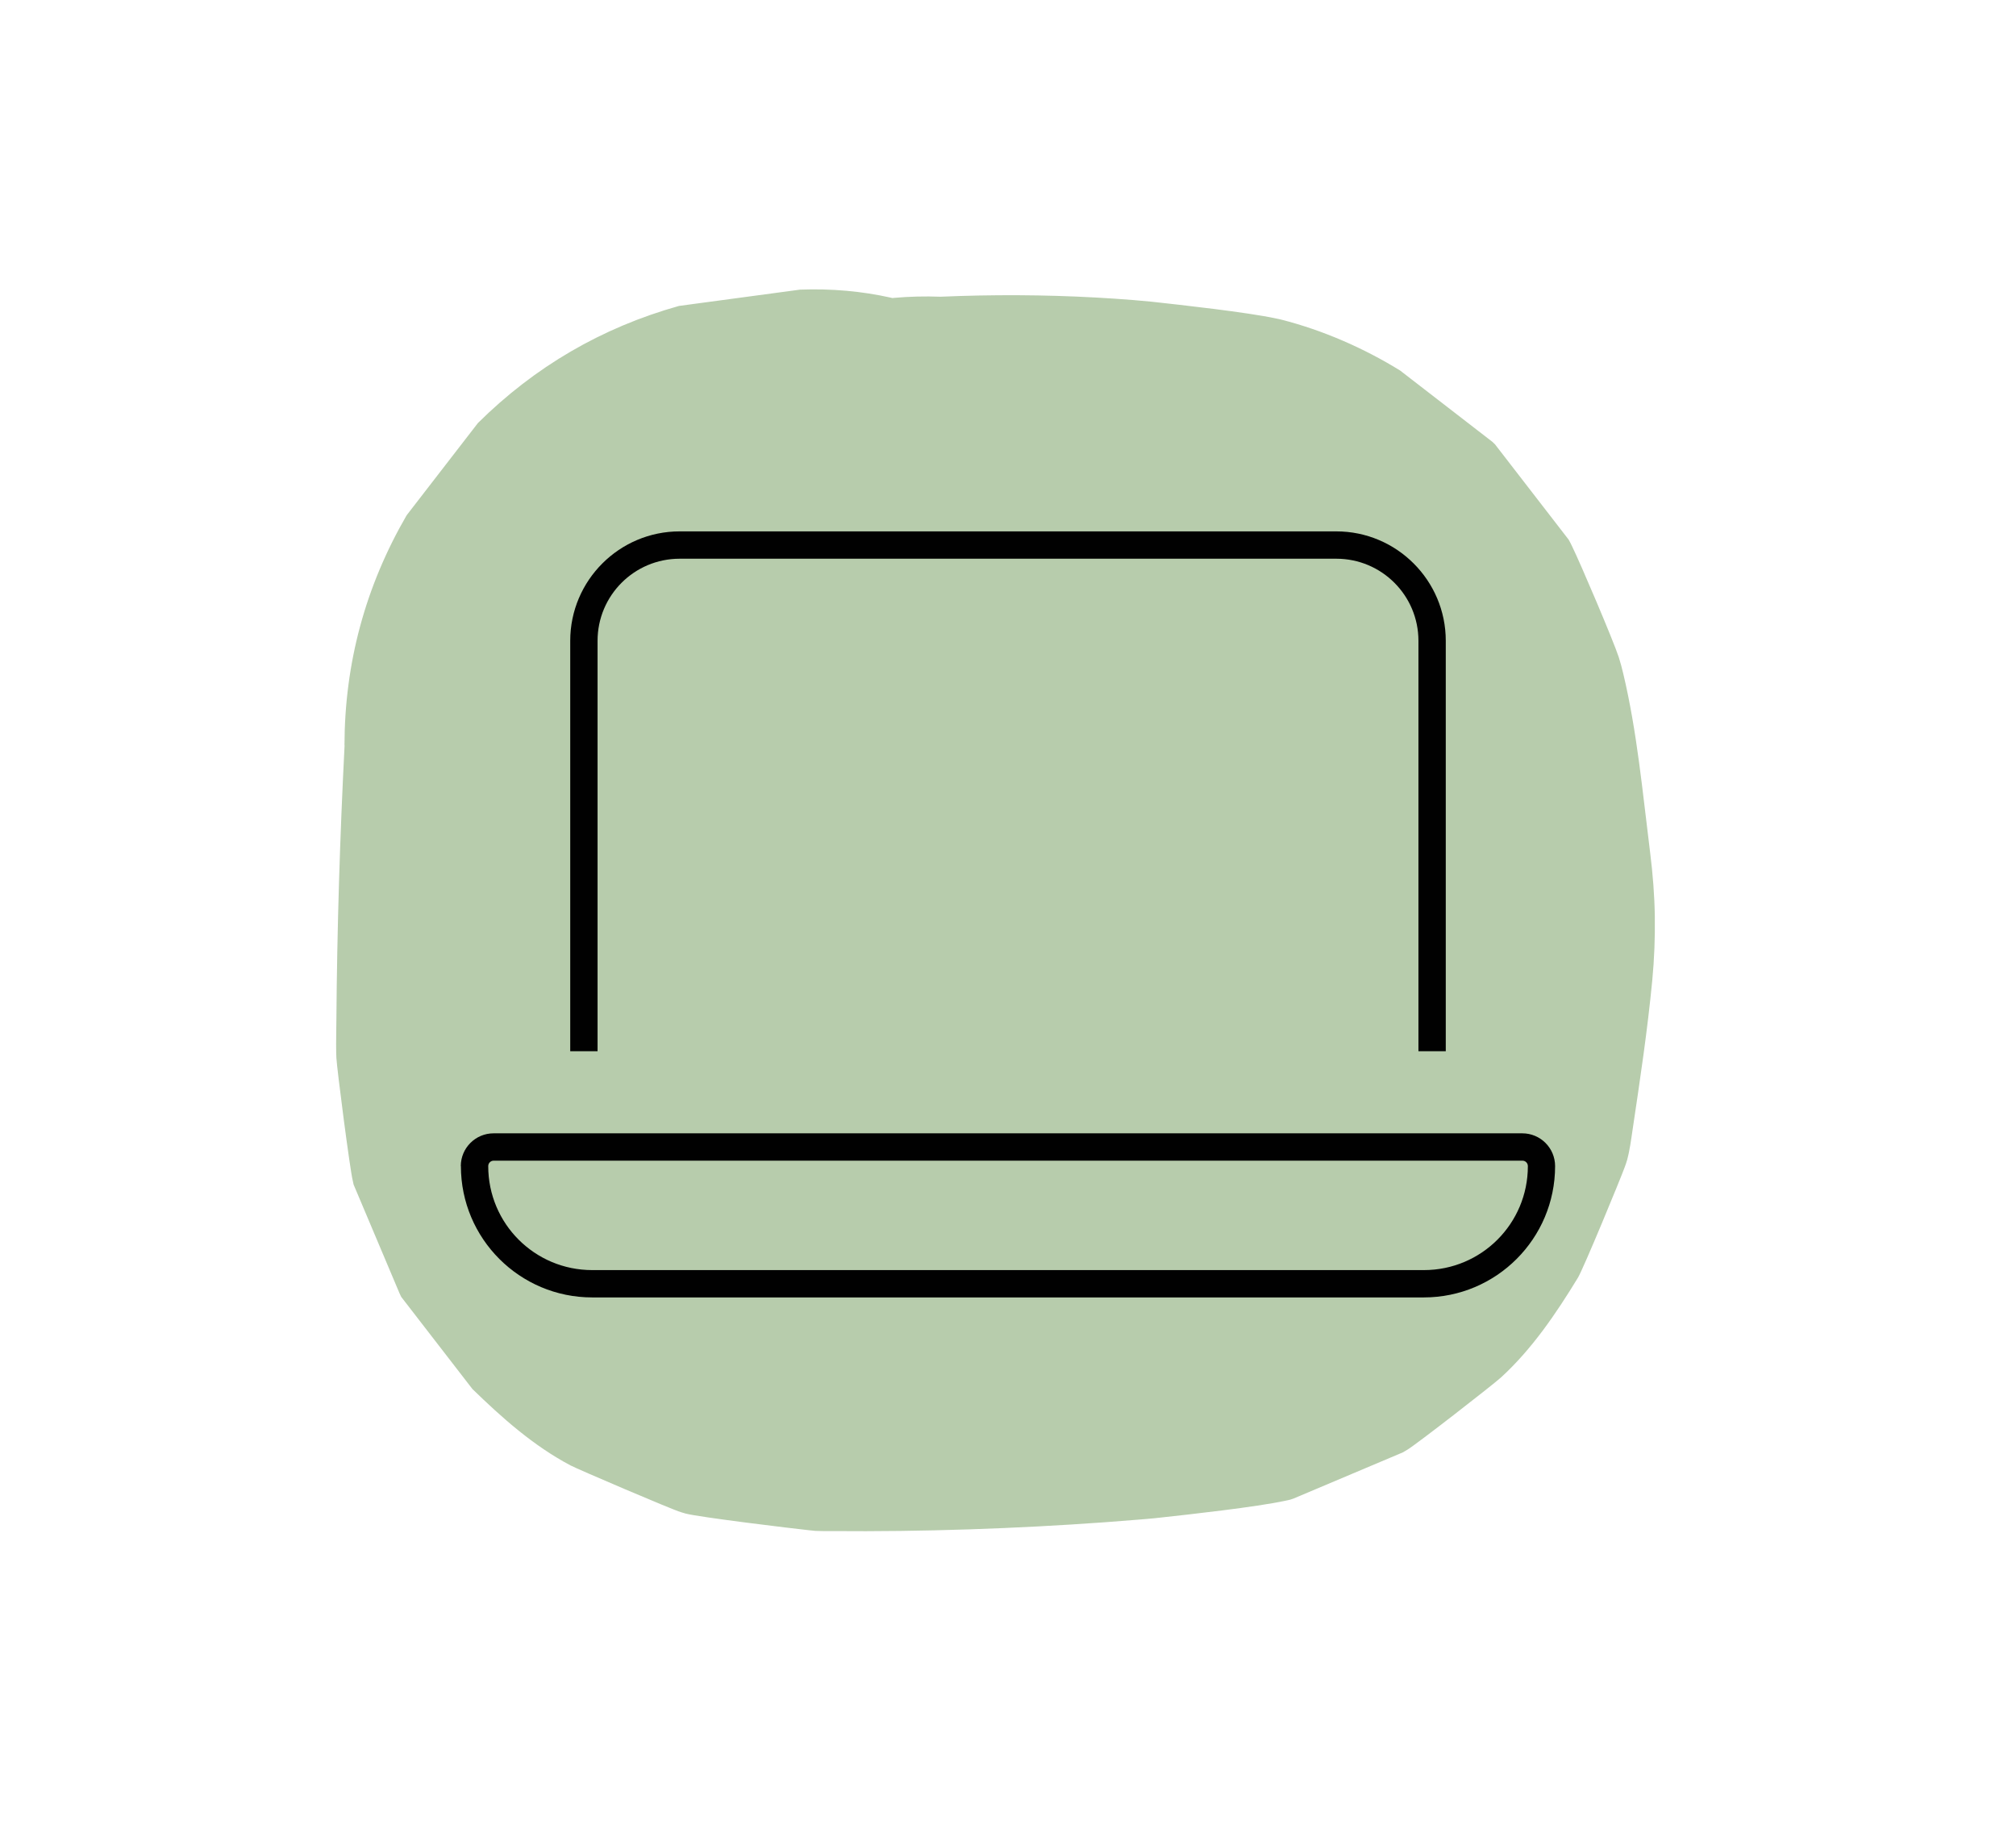
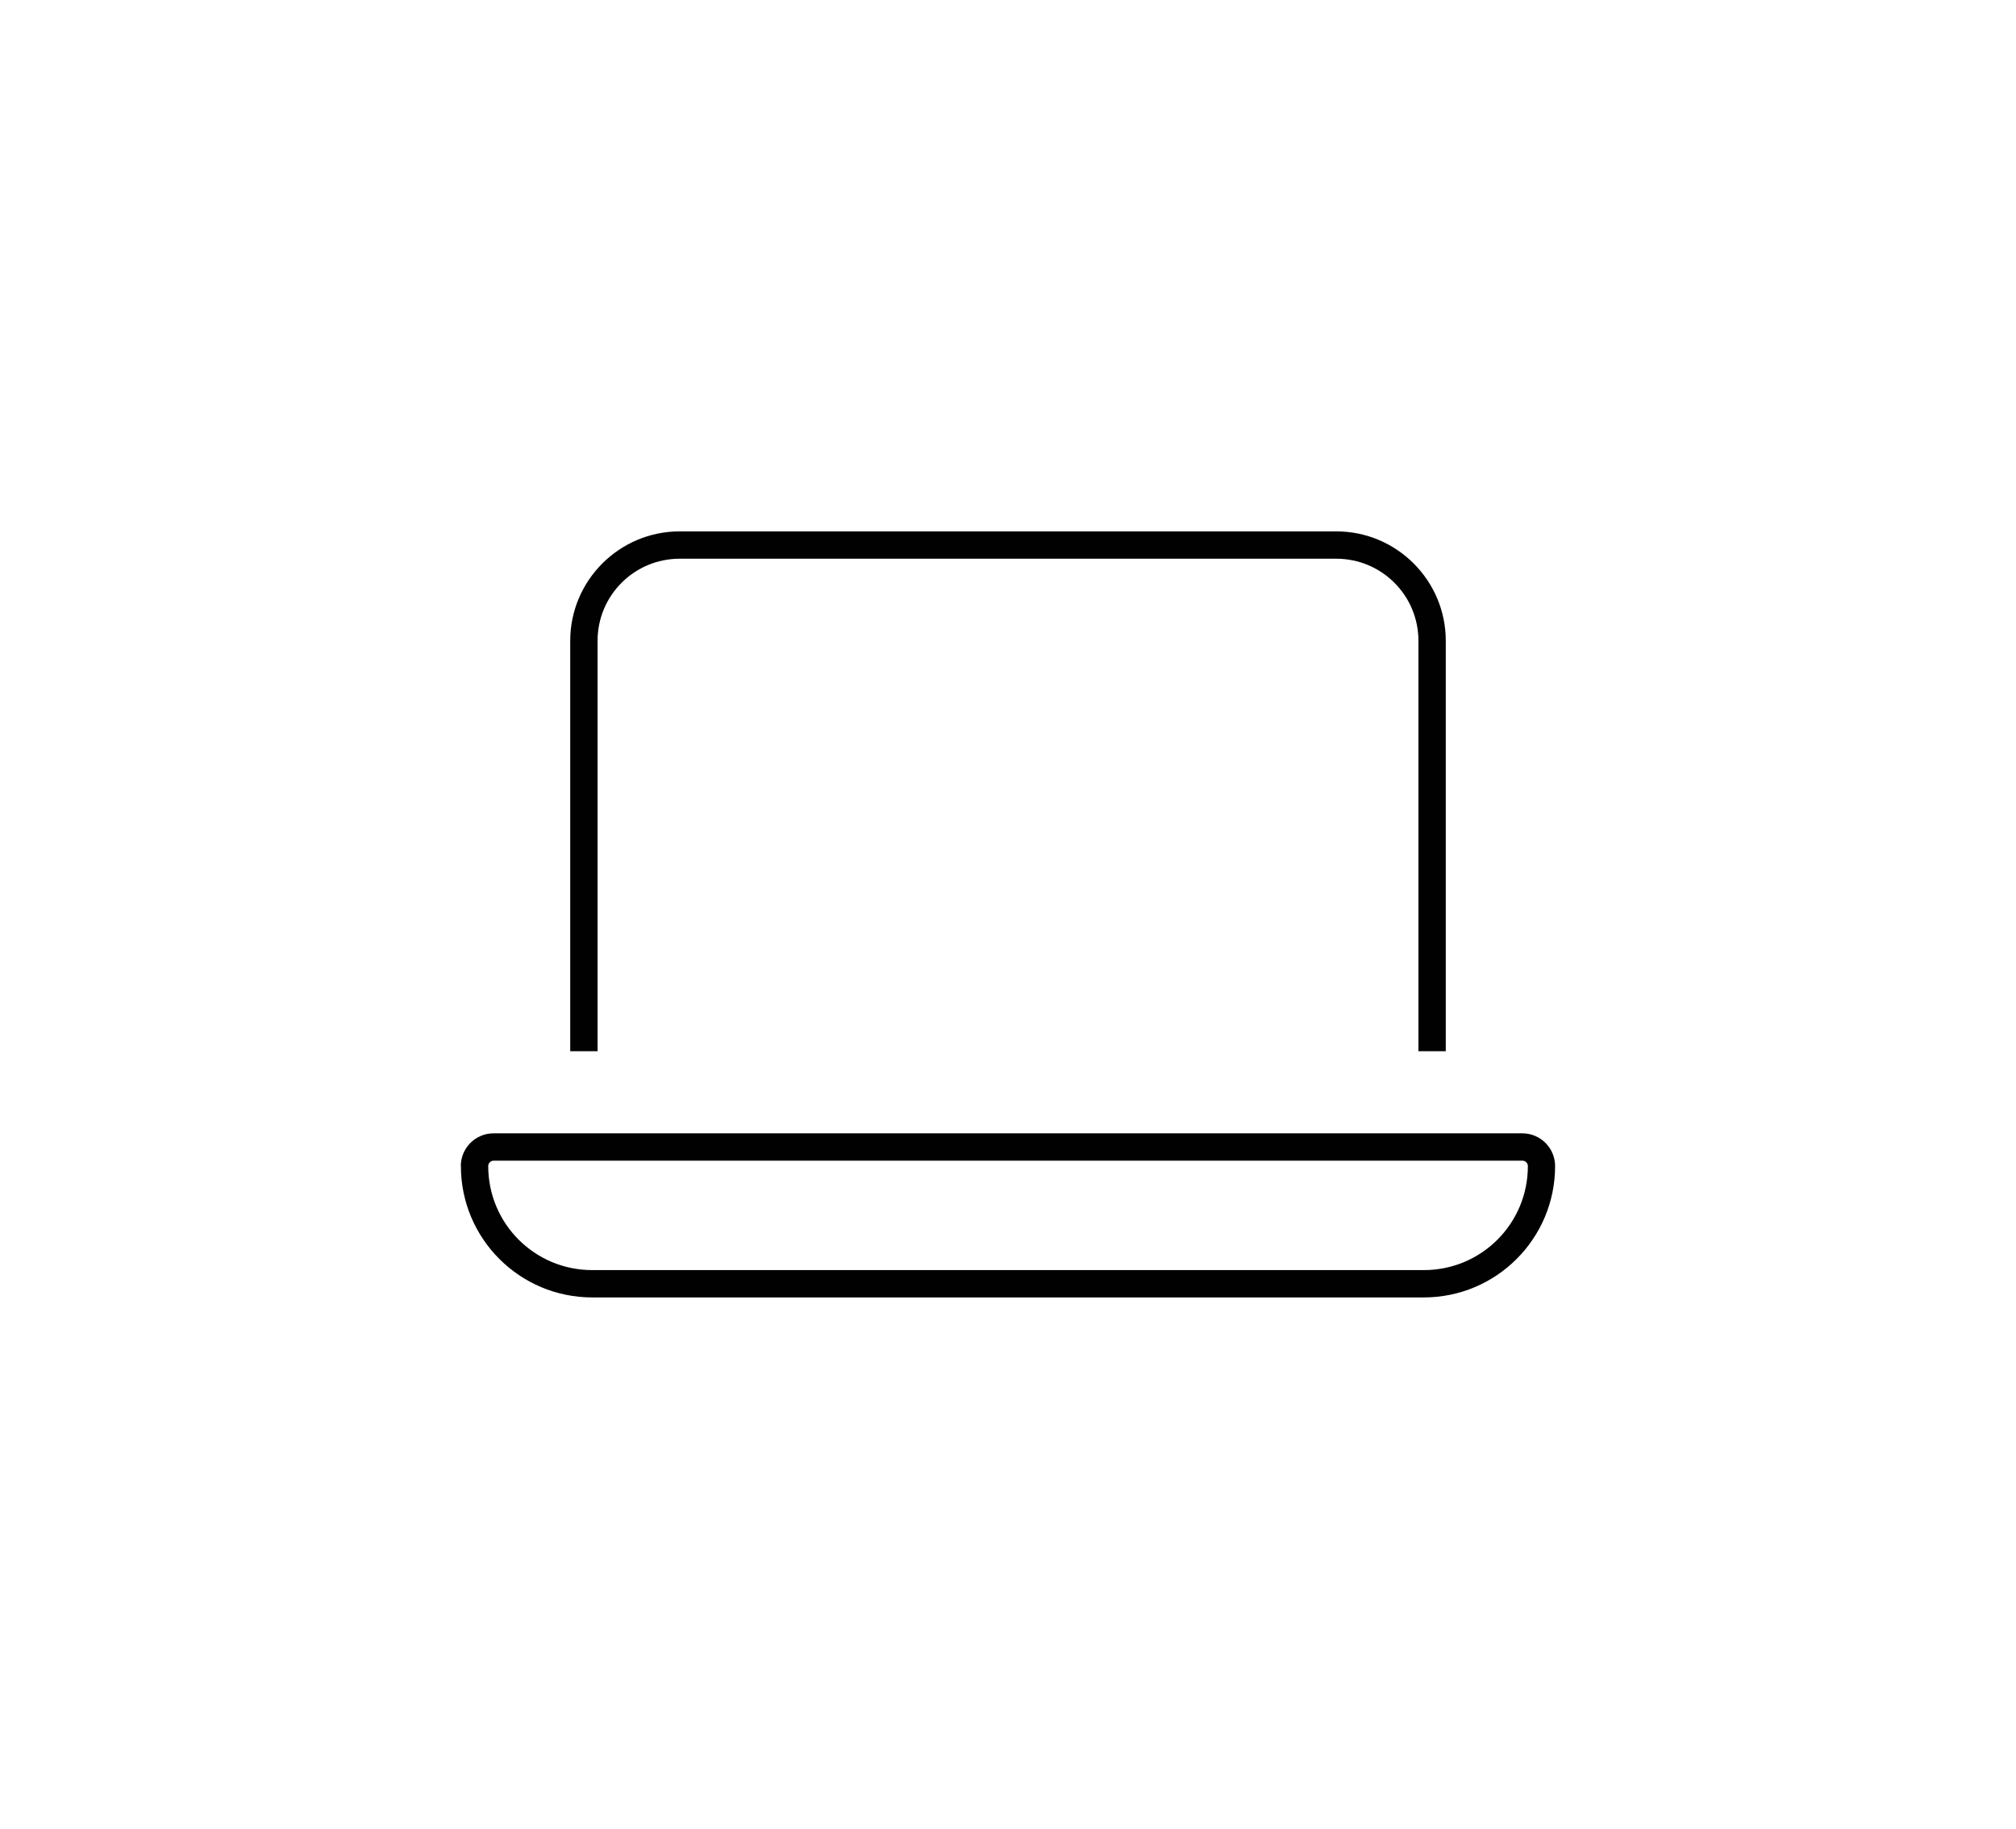
<svg xmlns="http://www.w3.org/2000/svg" id="b" data-name="Ebene 2" viewBox="0 0 199.15 180.65">
  <g id="c" data-name="Ebene 1">
    <g>
      <g>
        <g opacity=".4">
-           <path d="M34.04,73.62c-.46,9.02-.74,18.04-.81,27.07,0,1.08-.04,2.15-.02,3.23,0,.19.01.38.02.57.04.98,1.35,11.13,1.62,12.15l.08.37c1.51,3.58,3.02,7.17,4.54,10.75l.16.34,7.04,9.11c2.92,2.84,6.03,5.61,9.7,7.55.7.37,10.07,4.38,10.89,4.61.16.04.31.1.47.14,1.34.36,10.69,1.49,12.13,1.64.23.02.45.05.68.07.52.03,1.05.02,1.58.02,4.55.04,9.09-.02,13.63-.17s8.92-.38,13.37-.7c1.07-.08,2.14-.16,3.21-.25.58-.05,1.15-.09,1.73-.15.18-.02.37-.04.55-.06,2.87-.31,9.51-1.05,12.33-1.66.18-.04.36-.07.54-.12l.34-.12,10.75-4.54c.15-.09.31-.18.46-.27.89-.53,8.44-6.4,9.25-7.14,3.05-2.79,5.44-6.31,7.59-9.84.55-.9,4.24-9.85,4.62-10.91.08-.24.18-.47.24-.71.27-.99.4-2.03.55-3.04.73-4.89,1.47-9.81,1.94-14.74.2-2.09.28-4.2.25-6.3s-.2-4.2-.46-6.29c-.74-5.88-1.28-11.91-2.66-17.7-.13-.54-.27-1.08-.44-1.61-.56-1.7-3.79-9.28-4.6-10.93-.11-.23-.22-.46-.35-.68l-.23-.3-7.04-9.11-.27-.26-9.11-7.04c-3.6-2.22-7.61-3.97-11.71-5.02-.18-.05-.36-.08-.54-.12-2.89-.62-9.39-1.34-12.33-1.66-.59-.06-1.19-.11-1.78-.16-1.23-.1-2.47-.18-3.7-.25-5.11-.28-10.23-.3-15.34-.08-6.2-.23-11.97,1.06-17.34,3.88-5.58,1.81-10.41,4.92-14.48,9.3-4.39,4.08-7.49,8.9-9.3,14.48-2.82,5.36-4.11,11.14-3.88,17.34.54,3.99,1.07,7.98,1.61,11.96,2.14,7.62,6,14.24,11.57,19.86l9.11,7.04c7.02,4.07,14.59,6.12,22.71,6.14,6.95-.31,14.09-.35,21,.51l-11.96-1.61c.37.06.7.15,1.06.27-3.58-1.51-7.17-3.02-10.75-4.54.22.09.43.21.62.36l-9.11-7.04.27.26-7.04-9.11c.25.32.41.61.57.98l-4.54-10.75c.81,2.25,1.16,4.72,1.5,7.07l-1.61-11.96c.68,5.11.69,10.26,0,15.36l1.61-11.96c-.2,1.4-.35,2.89-.86,4.22l4.54-10.75c-.1.23-.22.44-.38.63l7.04-9.11-.26.27,9.11-7.04c-.18.16-.39.28-.61.38,3.58-1.51,7.17-3.02,10.75-4.54-.36.13-.68.21-1.05.28l11.96-1.61c-5.8.72-11.72.91-17.56,1.13-2.89.11-5.78.18-8.68.21s-5.87.29-8.7-.08l11.96,1.61c-.22-.03-.43-.09-.64-.18,3.58,1.51,7.17,3.02,10.75,4.54l-.28-.15,9.11,7.04c-.18-.12-.33-.26-.45-.44l7.04,9.11-.16-.34c1.51,3.58,3.02,7.17,4.54,10.75l-.08-.37,1.61,11.96c-.21-2.54-.01-5.17.03-7.72s.09-5.13.16-7.7c.14-5.22.35-10.43.61-15.64.23-6.2-1.06-11.97-3.88-17.34-1.81-5.58-4.92-10.41-9.3-14.48-4.08-4.39-8.9-7.49-14.48-9.3-5.36-2.82-11.14-4.11-17.34-3.88l-11.96,1.61c-7.62,2.14-14.24,6-19.86,11.57l-7.04,9.11c-4.07,7.02-6.12,14.59-6.14,22.71h0Z" fill="#4a7f30" />
-         </g>
+           </g>
        <path d="M132.01,55.19h-64.87c-4.48,0-8.11,3.63-8.11,8.11v40.54h-2.7v-40.54c0-5.96,4.85-10.81,10.81-10.81h64.87c5.96,0,10.81,4.85,10.81,10.81v40.54h-2.7v-40.54c0-4.48-3.63-8.11-8.11-8.11ZM48.77,114.65c-.3,0-.54.24-.54.54,0,5.68,4.59,10.27,10.27,10.27h82.16c5.68,0,10.27-4.59,10.27-10.27,0-.3-.24-.54-.54-.54H48.77ZM45.52,115.19c0-1.79,1.45-3.24,3.24-3.24h101.62c1.79,0,3.24,1.45,3.24,3.24,0,7.16-5.81,12.97-12.97,12.97H58.5c-7.16,0-12.97-5.81-12.97-12.97Z" fill="#010101" />
      </g>
      <rect width="199.15" height="180.65" fill="none" />
    </g>
  </g>
</svg>